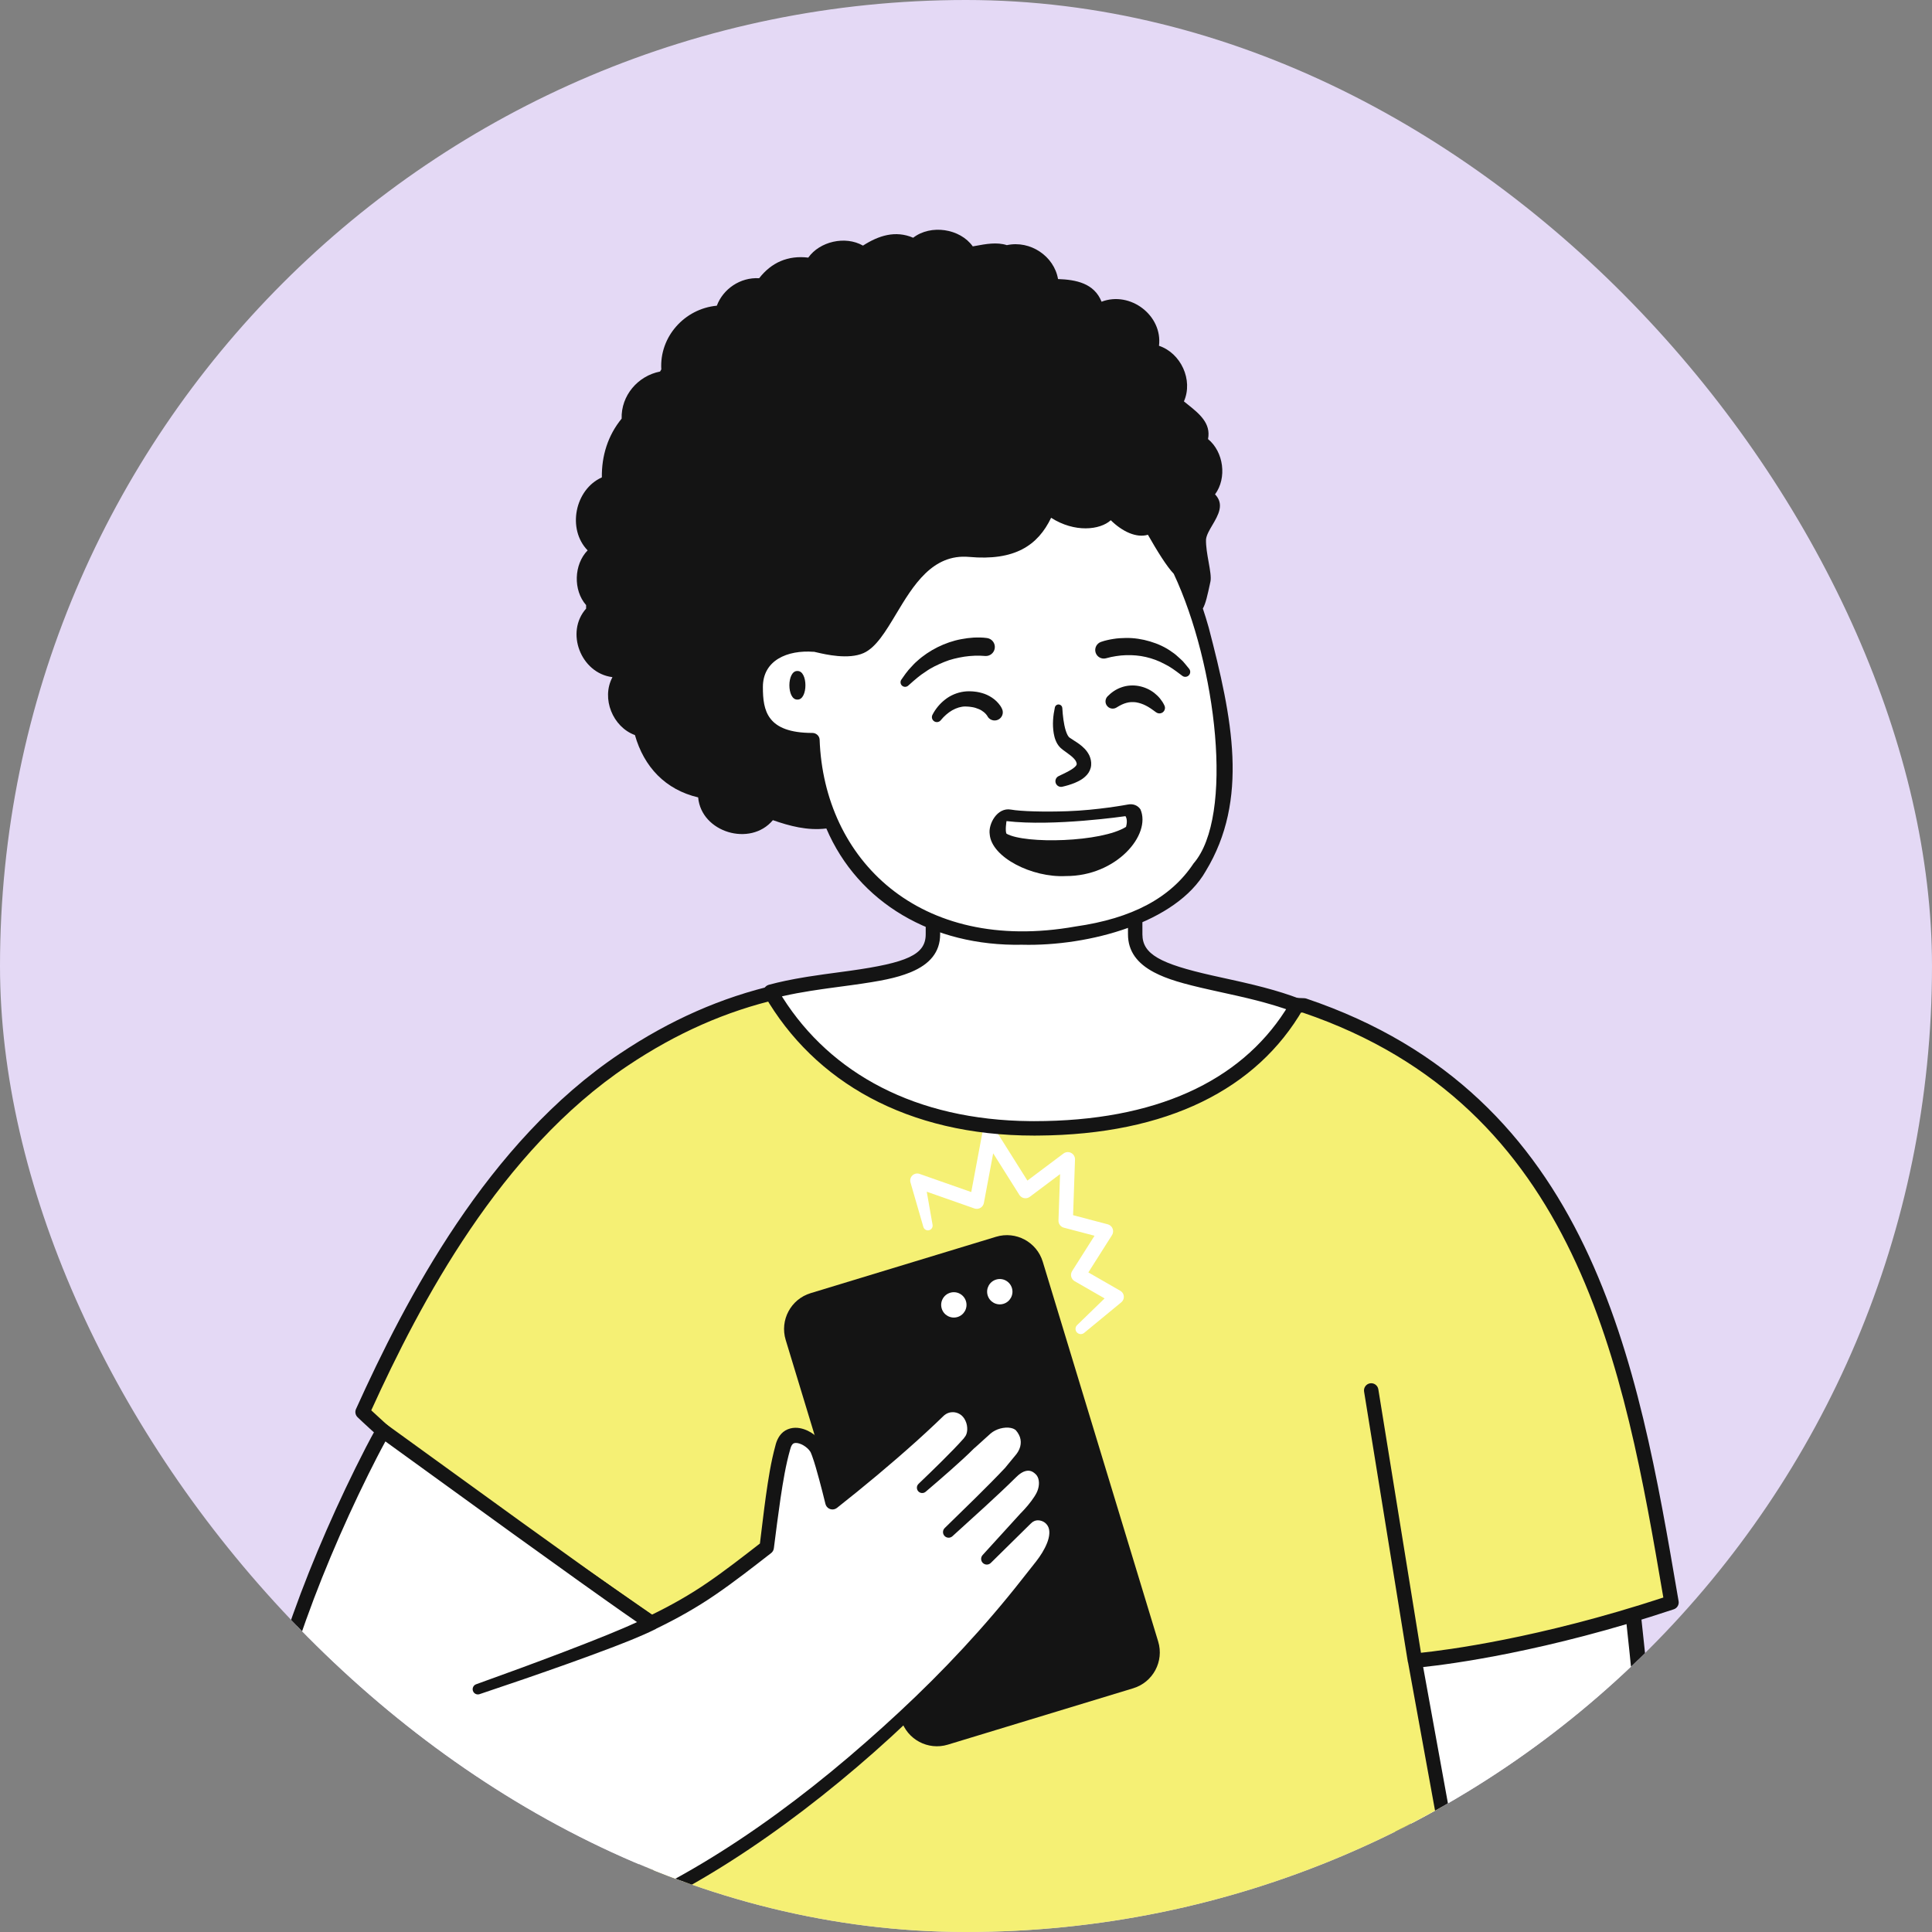
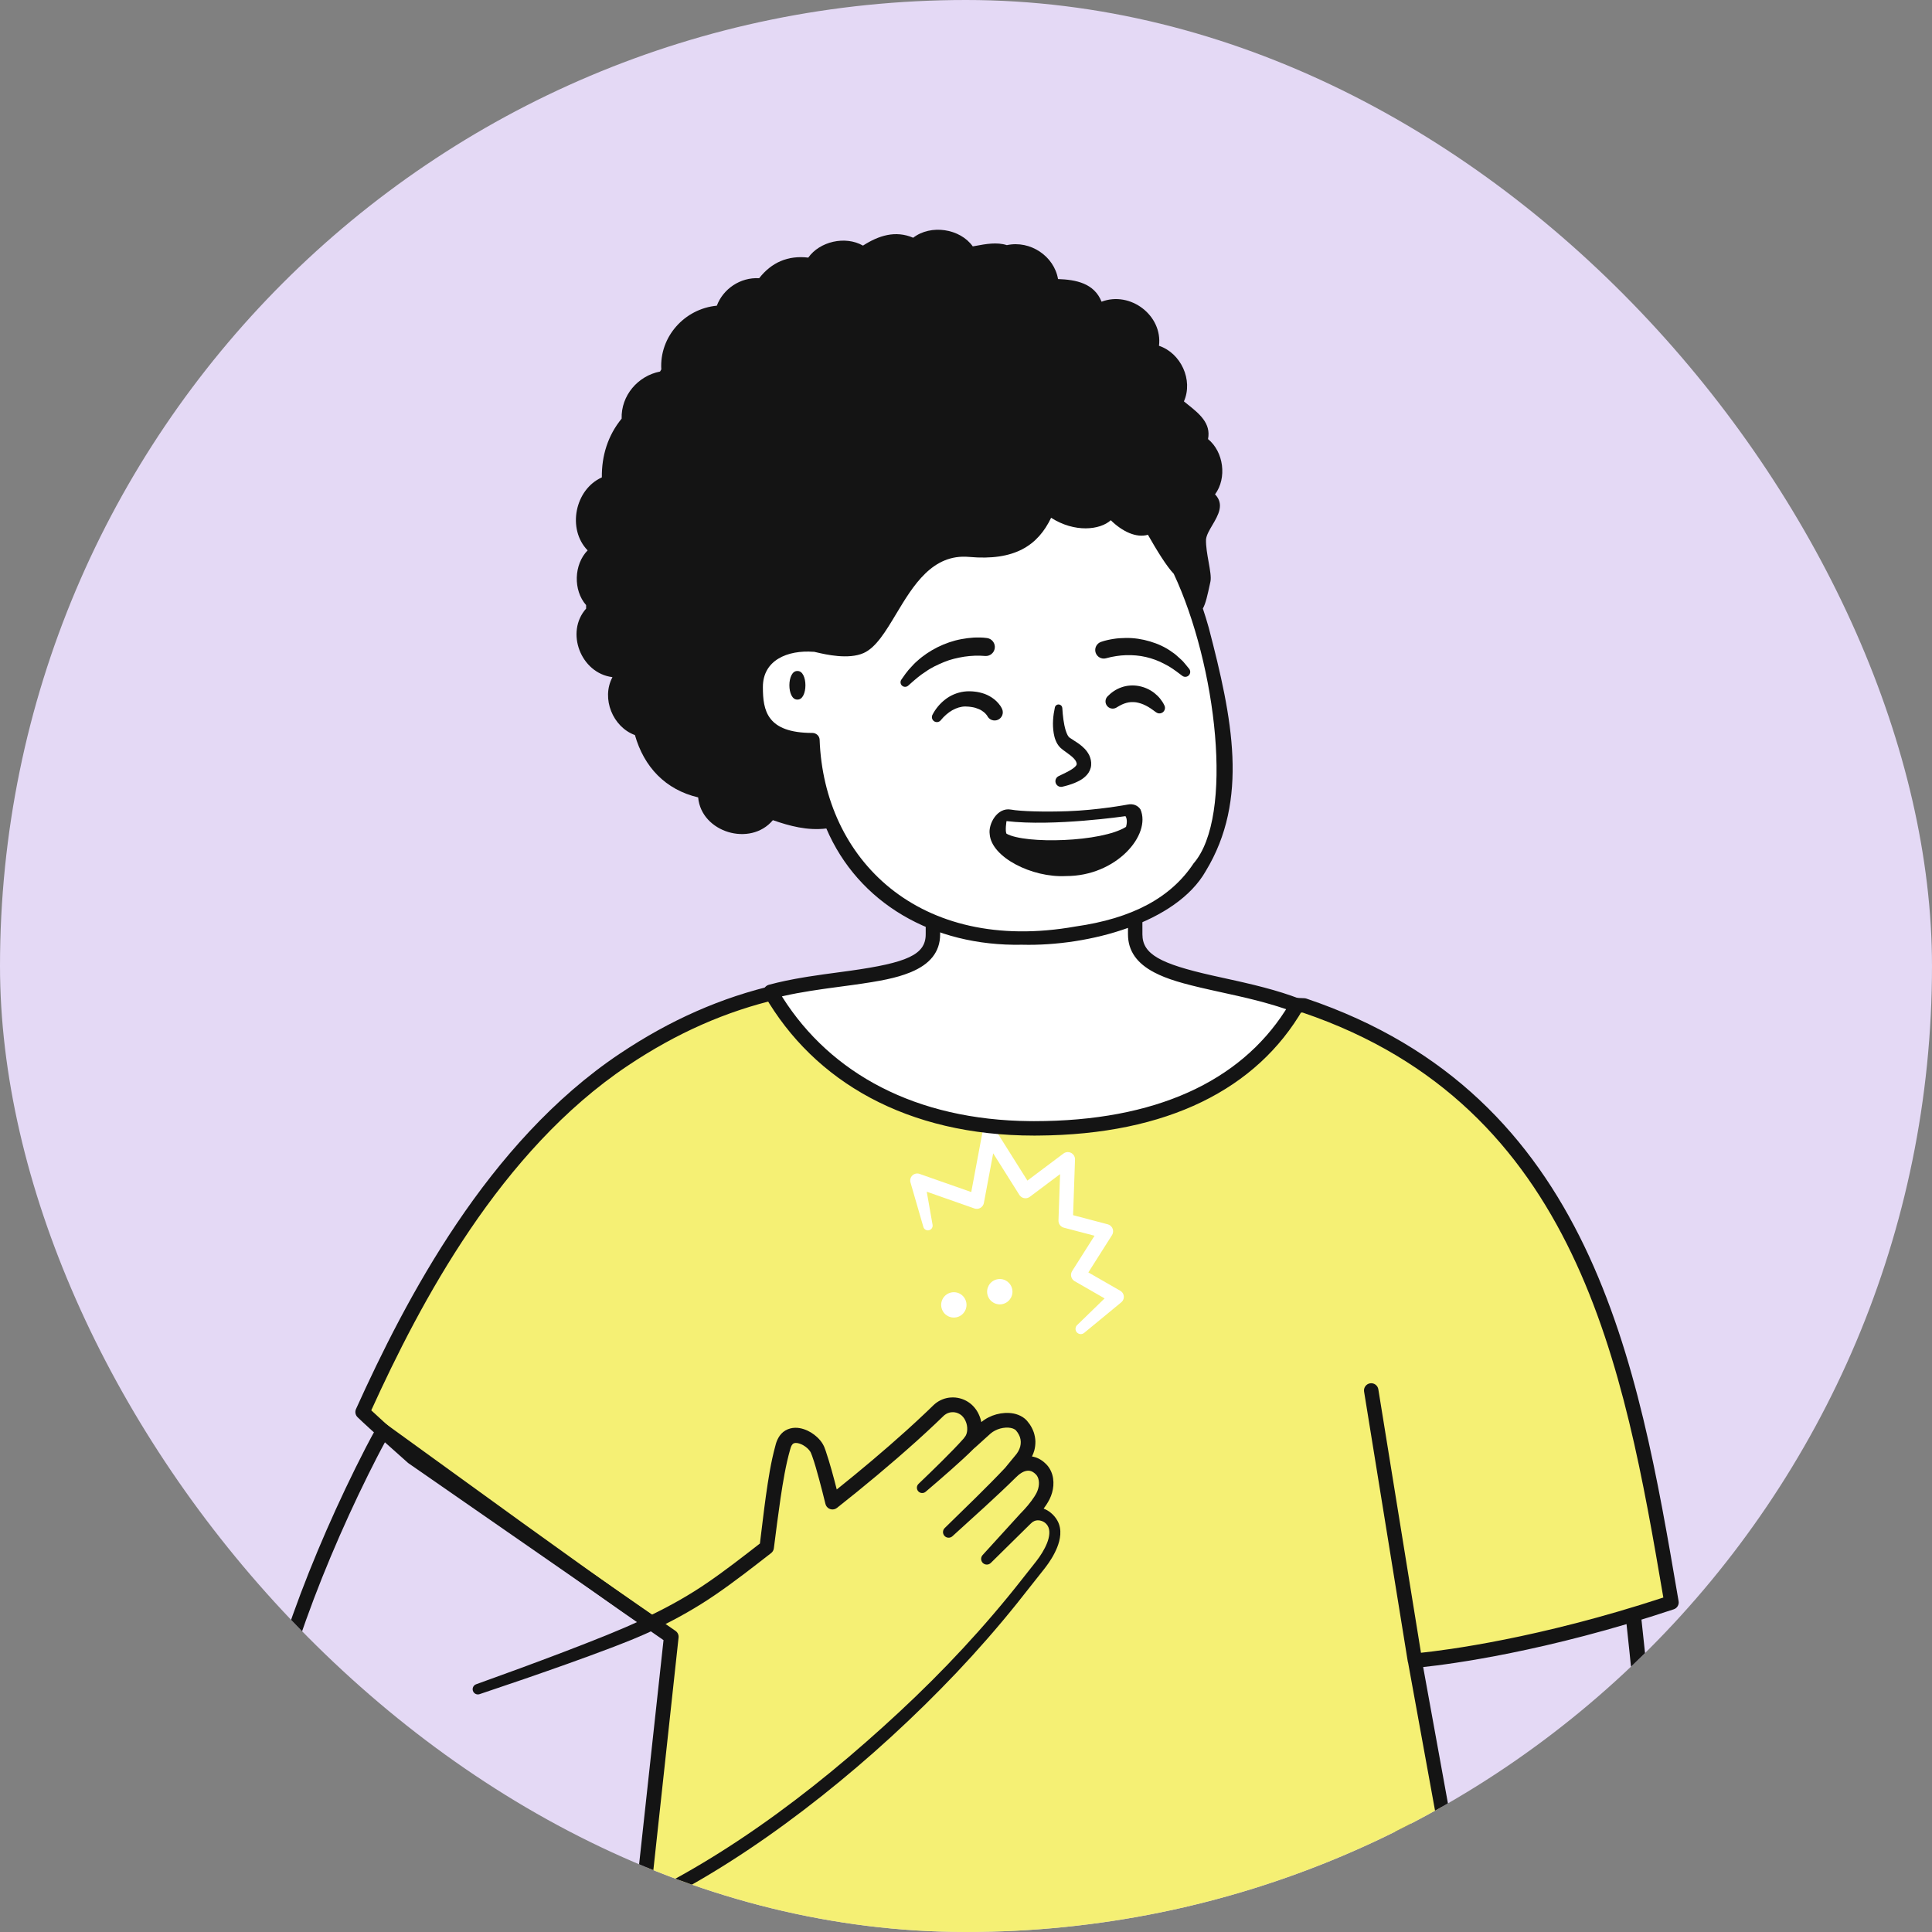
<svg xmlns="http://www.w3.org/2000/svg" width="185" height="185" viewBox="0 0 185 185" fill="none">
  <rect x="0" y="0" width="185" height="185" fill="#808080" stroke="none" />
  <g clip-path="url(#clip0_1493_2014)">
    <rect width="185" height="185" rx="92.5" fill="#E4D9F5" />
-     <path fill-rule="evenodd" clip-rule="evenodd" d="M167.29 242.253C166.896 240.824 165.831 237.618 165.293 234.153C161.874 212.122 156.739 156.45 156.304 154.025L130.487 159.543C130.487 159.543 148.445 232.321 148.287 240.054C148.059 251.182 151.831 257.988 152.627 260.322C153.506 262.899 155.818 264.524 157.206 263.488C157.257 265.132 159.441 266.408 160.412 264.963C160.542 265.956 161.873 266.127 162.287 266.107C164.071 266.017 165.057 264.874 166.131 262.137C168.059 257.223 168.919 248.152 167.29 242.253Z" fill="white" />
    <path fill-rule="evenodd" clip-rule="evenodd" d="M167.998 242.057C162.932 222.654 161.098 188.943 158.405 167.01C157.653 159.546 157.156 154.615 157.027 153.896C156.955 153.496 156.573 153.231 156.174 153.302C155.775 153.374 155.509 153.756 155.581 154.156C155.7 154.819 156.222 159.995 156.944 167.157C159.541 188.682 161.569 222.408 166.29 241.446C166.876 243.361 167.232 245.125 167.32 247.282C167.671 248.748 164.878 259.02 163.131 254.452C162.722 253.167 162.58 251.724 162.457 250.357C162.43 250.025 162.177 249.743 161.833 249.692C159.263 249.34 157.282 246.858 156.871 244.349C156.783 243.748 155.839 243.889 155.923 244.487C156.233 247.376 158.211 250.134 161.045 251.018C161.319 252.923 161.292 255.198 162.807 256.64C164.693 258.085 166.527 255.845 167.155 254.222C166.689 257.813 165.513 265.304 162.25 265.373C161.996 265.387 161.191 265.257 161.14 264.868C161.074 264.207 160.153 263.999 159.802 264.553C159.684 264.73 159.474 264.95 159.023 264.82C158.517 264.674 157.96 264.115 157.939 263.465C157.939 262.885 157.218 262.543 156.766 262.899C156.518 263.084 156.201 263.119 155.825 263.002C154.349 262.613 153.385 260.455 152.72 258.569C151.458 255.546 148.833 249.255 149.021 240.069C148.504 232.048 132.852 160.854 130.312 158.829C129.917 158.927 129.676 159.325 129.774 159.719C129.953 160.446 147.706 232.491 147.552 240.039C147.358 249.535 150.064 256.019 151.365 259.135C152.271 261.775 153.831 264.845 156.695 264.496C157.21 265.792 158.9 266.791 160.206 266.111C168.728 271.159 170.059 247.569 167.998 242.057Z" fill="#141414" />
    <path fill-rule="evenodd" clip-rule="evenodd" d="M34.718 135.208C35.784 136.248 39.509 139.547 39.509 139.547L64.29 156.734L60.085 198.28H142.597L135.506 159.008C135.506 159.008 145.581 158.261 160.055 153.443C156.225 131.003 151.965 105.415 124.869 96.275C113.898 95.909 85.684 94.322 74.49 94.965C69.291 96.164 64.49 98.284 59.73 101.47C46.969 110.012 39.165 125.374 34.718 135.208Z" fill="#F5F074" />
    <path fill-rule="evenodd" clip-rule="evenodd" d="M131.983 133.033C131.922 132.656 131.567 132.4 131.191 132.461C130.814 132.522 130.558 132.877 130.619 133.253L134.803 159.104C134.81 159.15 134.822 159.193 134.838 159.235L141.82 197.59H60.556L64.972 156.849C65.016 156.585 64.904 156.319 64.684 156.167L39.936 139.002C39.613 138.716 36.818 136.236 35.55 135.047C40.264 124.688 47.898 110.222 60.114 102.045C64.783 98.92 69.518 96.829 74.589 95.653C83.083 95.172 101.192 95.962 114.423 96.538C118.546 96.718 122.115 96.874 124.745 96.962C151.128 105.92 155.501 130.869 159.274 152.973C147.319 156.897 138.404 158.018 136.066 158.262L131.983 133.033ZM160.688 153.045C156.833 130.457 152.464 104.855 125.09 95.62C125.026 95.599 124.96 95.587 124.892 95.584C122.261 95.497 118.656 95.34 114.483 95.158C101.192 94.578 82.99 93.785 74.451 94.276C74.412 94.278 74.373 94.284 74.335 94.293C69.077 95.505 64.174 97.665 59.346 100.897C46.66 109.388 38.856 124.383 34.089 134.923C33.969 135.188 34.028 135.499 34.236 135.703C35.301 136.743 38.898 139.929 39.051 140.064C39.072 140.083 39.093 140.099 39.115 140.115L63.536 157.052L59.059 198.166C59.025 198.367 59.081 198.572 59.213 198.727C59.344 198.882 59.537 198.972 59.74 198.972H142.597C142.795 198.972 142.983 198.887 143.114 198.739C143.245 198.592 143.307 198.395 143.283 198.199L136.276 159.629C138.844 159.357 148.058 158.166 160.274 154.099C160.597 153.991 160.794 153.663 160.736 153.327L160.688 153.045Z" fill="#141414" />
-     <path fill-rule="evenodd" clip-rule="evenodd" d="M108.513 161.661L90.761 167.06C88.865 167.636 86.861 166.566 86.285 164.67L75.234 128.305C74.657 126.408 75.727 124.404 77.623 123.827L95.375 118.429C97.271 117.852 99.275 118.922 99.851 120.819L110.902 157.184C111.479 159.08 110.409 161.085 108.513 161.661Z" fill="#141414" />
    <path fill-rule="evenodd" clip-rule="evenodd" d="M92.502 124.615C92.687 125.26 92.315 125.932 91.67 126.117C91.026 126.301 90.354 125.929 90.17 125.285C89.985 124.64 90.358 123.968 91.002 123.783C91.646 123.599 92.318 123.971 92.502 124.615Z" fill="white" />
    <path fill-rule="evenodd" clip-rule="evenodd" d="M96.902 123.353C97.087 123.997 96.714 124.67 96.07 124.854C95.426 125.039 94.754 124.667 94.57 124.022C94.384 123.378 94.757 122.706 95.401 122.521C96.045 122.336 96.717 122.709 96.902 123.353Z" fill="white" />
    <path fill-rule="evenodd" clip-rule="evenodd" d="M107.278 123.602L107.253 123.588L104.216 121.842L106.479 118.273C106.515 118.215 106.546 118.148 106.564 118.078C106.661 117.709 106.441 117.332 106.071 117.234L102.755 116.361L102.938 111.034C102.944 110.882 102.899 110.726 102.801 110.595C102.572 110.29 102.139 110.228 101.833 110.457L98.38 113.048L95.334 108.209C95.235 108.053 95.073 107.935 94.877 107.898C94.502 107.828 94.141 108.075 94.07 108.45L93.003 114.146L88.086 112.419L88.052 112.406C87.924 112.362 87.782 112.354 87.642 112.395C87.286 112.498 87.081 112.87 87.184 113.227L88.418 117.488C88.482 117.707 88.702 117.849 88.932 117.808C89.178 117.765 89.343 117.529 89.299 117.283L88.741 114.113L93.304 115.716C93.336 115.727 93.372 115.737 93.406 115.743C93.781 115.814 94.142 115.567 94.212 115.191L95.103 110.437L97.61 114.419C97.62 114.434 97.631 114.45 97.642 114.465C97.871 114.77 98.304 114.832 98.609 114.603L101.508 112.429L101.355 116.865C101.344 117.181 101.551 117.474 101.869 117.557L104.807 118.33L102.664 121.711C102.659 121.719 102.652 121.729 102.648 121.737C102.458 122.068 102.572 122.49 102.903 122.68L105.771 124.33L103.14 126.886C102.955 127.066 102.935 127.363 103.102 127.566C103.279 127.78 103.596 127.811 103.81 127.635L107.37 124.702C107.43 124.653 107.484 124.59 107.525 124.518C107.71 124.197 107.599 123.786 107.278 123.602Z" fill="white" />
-     <path fill-rule="evenodd" clip-rule="evenodd" d="M100.788 145.857C100.258 144.926 98.97 144.61 98.234 145.388C98.234 145.388 99.248 144.388 99.806 143.396C100.334 142.457 100.302 141.354 99.725 140.733C98.836 139.775 97.707 140.047 96.85 140.917L97.7 139.888C98.57 138.935 98.762 137.624 97.838 136.535C97.15 135.724 95.393 135.854 94.367 136.758C93.997 137.083 92.901 138.083 92.901 138.083C93.629 137.244 93.38 135.714 92.534 134.995C91.76 134.336 90.601 134.354 89.873 135.064C86.514 138.338 82.353 141.766 79.716 143.844C79.716 143.844 78.783 139.993 78.28 138.819C77.812 137.725 75.569 136.567 75.011 138.42C74.253 140.933 73.822 145.05 73.416 148.171C69.099 151.53 66.791 153.294 62.357 155.421C58.012 152.52 36.678 137.005 36.678 137.005C34.798 140.24 14.15 179.606 31.844 185.737C48.169 191.392 67.245 181.447 83.335 167.277C92.992 158.773 97.611 152.339 99.536 149.96C100.231 149.102 101.53 147.163 100.788 145.857Z" fill="white" />
    <path fill-rule="evenodd" clip-rule="evenodd" d="M100.256 147.77C100.014 148.375 99.642 148.965 99.222 149.506C98.316 150.636 97.434 151.795 96.515 152.907C94.683 155.143 92.757 157.299 90.752 159.381C88.748 161.464 86.658 163.464 84.511 165.4C82.364 167.337 80.166 169.217 77.899 171.008C73.367 174.589 68.576 177.855 63.478 180.539C58.387 183.211 52.961 185.323 47.31 186.235C44.49 186.693 41.621 186.826 38.79 186.564C37.375 186.43 35.97 186.2 34.592 185.861C33.902 185.694 33.219 185.499 32.546 185.277C31.858 185.063 31.242 184.817 30.633 184.5C29.43 183.868 28.387 182.973 27.6 181.871C26.807 180.772 26.271 179.486 25.93 178.142C25.256 175.438 25.3 172.548 25.617 169.719C25.944 166.88 26.568 164.065 27.337 161.291C28.109 158.517 29.036 155.781 30.059 153.081C31.085 150.381 32.209 147.716 33.41 145.086C34.012 143.772 34.633 142.466 35.275 141.172C35.802 140.115 36.343 139.051 36.904 138.023L49.072 146.831L55.492 151.441C57.322 152.743 59.143 154.045 61 155.326C60.058 155.762 59.074 156.169 58.101 156.569C56.728 157.125 55.344 157.663 53.958 158.193C51.182 159.25 48.39 160.277 45.593 161.278C45.337 161.369 45.199 161.65 45.285 161.909C45.373 162.172 45.657 162.314 45.919 162.226C48.747 161.282 51.562 160.313 54.37 159.312C55.774 158.809 57.176 158.299 58.572 157.767C59.972 157.223 61.355 156.697 62.755 156.007C62.759 156.006 62.766 156.003 62.769 156.001C62.8 155.984 62.828 155.964 62.855 155.944C64.8 155.005 66.707 153.938 68.495 152.709C70.348 151.443 72.093 150.071 73.84 148.717C73.978 148.609 74.077 148.448 74.101 148.26C74.307 146.65 74.508 145.051 74.741 143.463C74.98 141.881 75.236 140.292 75.659 138.808C75.717 138.597 75.753 138.502 75.808 138.405C75.861 138.315 75.913 138.267 75.961 138.231C76.013 138.201 76.079 138.177 76.178 138.17C76.278 138.166 76.404 138.184 76.535 138.224C76.8 138.304 77.083 138.471 77.304 138.673C77.415 138.774 77.511 138.884 77.578 138.987C77.591 139.012 77.611 139.038 77.62 139.061L77.638 139.096L77.663 139.157C77.696 139.239 77.731 139.318 77.763 139.41C78.022 140.124 78.232 140.909 78.443 141.677C78.651 142.45 78.851 143.231 79.04 144.007C79.063 144.1 79.107 144.195 79.17 144.275C79.407 144.576 79.844 144.627 80.144 144.39C82.742 142.34 85.283 140.225 87.749 138.01C88.364 137.454 88.975 136.894 89.578 136.323L90.028 135.892L90.253 135.676L90.365 135.569L90.439 135.504C90.64 135.34 90.892 135.237 91.159 135.226C91.425 135.21 91.697 135.279 91.921 135.423C92.037 135.494 92.135 135.578 92.22 135.683C92.309 135.785 92.386 135.909 92.446 136.044C92.705 136.579 92.673 137.294 92.368 137.62C92.332 137.658 92.303 137.7 92.277 137.745C91.974 138.088 91.65 138.431 91.323 138.77C90.96 139.145 90.59 139.518 90.218 139.888C89.473 140.628 88.716 141.363 87.956 142.088L87.954 142.091C87.761 142.275 87.743 142.581 87.918 142.788C88.1 143.002 88.421 143.028 88.635 142.846C89.444 142.159 90.244 141.467 91.039 140.763C91.436 140.411 91.831 140.056 92.224 139.694C92.582 139.363 92.937 139.029 93.29 138.672C93.312 138.656 93.335 138.643 93.355 138.624L93.376 138.605L94.372 137.703L94.861 137.263C94.987 137.155 95.131 137.06 95.287 136.981C95.598 136.821 95.956 136.724 96.301 136.704C96.644 136.681 96.982 136.75 97.174 136.879C97.223 136.91 97.261 136.944 97.292 136.979C97.331 137.027 97.397 137.108 97.441 137.173C97.536 137.311 97.607 137.457 97.662 137.605C97.762 137.902 97.772 138.215 97.689 138.527C97.6 138.844 97.44 139.129 97.181 139.419L96.311 140.473C96.298 140.489 96.289 140.506 96.278 140.522C95.37 141.491 94.406 142.447 93.45 143.397L90.465 146.316L90.459 146.322C90.254 146.524 90.243 146.853 90.438 147.068C90.638 147.288 90.978 147.304 91.198 147.105L94.298 144.287C95.314 143.348 96.324 142.419 97.32 141.428C97.328 141.422 97.336 141.417 97.343 141.409L97.346 141.407C97.551 141.201 97.78 141.033 98.006 140.93C98.234 140.834 98.447 140.803 98.636 140.846C98.827 140.883 99.016 141.005 99.198 141.19C99.338 141.335 99.43 141.531 99.467 141.778C99.506 142.02 99.483 142.294 99.408 142.557C99.335 142.826 99.212 143.058 99.028 143.34C98.683 143.868 98.233 144.397 97.781 144.86C97.769 144.872 97.755 144.881 97.744 144.894L97.739 144.899L94.092 148.905L94.09 148.908C93.897 149.12 93.902 149.448 94.105 149.655C94.316 149.869 94.66 149.872 94.874 149.661L98.677 145.914C98.69 145.902 98.705 145.893 98.718 145.88C98.724 145.874 98.729 145.868 98.734 145.862L98.735 145.862C98.826 145.764 98.927 145.697 99.049 145.646C99.17 145.597 99.32 145.568 99.481 145.584C99.642 145.6 99.811 145.651 99.963 145.742C100.113 145.834 100.239 145.966 100.33 146.118C100.579 146.534 100.498 147.168 100.256 147.77ZM101.245 145.597C101.086 145.313 100.871 145.063 100.619 144.857C100.417 144.691 100.187 144.554 99.934 144.458C100.02 144.339 100.106 144.221 100.189 144.096C100.401 143.776 100.627 143.366 100.742 142.935C100.865 142.505 100.911 142.042 100.84 141.57C100.775 141.104 100.567 140.606 100.203 140.229C99.886 139.899 99.451 139.594 98.93 139.486C98.892 139.477 98.854 139.472 98.817 139.466C98.907 139.282 98.987 139.091 99.041 138.891C99.114 138.61 99.15 138.317 99.146 138.02C99.135 137.724 99.08 137.431 98.988 137.151C98.889 136.876 98.759 136.615 98.6 136.382C98.516 136.262 98.441 136.166 98.336 136.041C98.218 135.908 98.082 135.795 97.942 135.704C97.371 135.341 96.771 135.274 96.222 135.3C95.668 135.333 95.139 135.477 94.647 135.727C94.409 135.848 94.18 135.997 93.968 136.174C93.918 135.925 93.839 135.682 93.731 135.449C93.52 134.976 93.147 134.515 92.671 134.224C92.2 133.926 91.636 133.783 91.08 133.816C90.523 133.842 89.973 134.059 89.539 134.418L89.382 134.558L89.271 134.665L89.051 134.878L88.609 135.301C88.017 135.864 87.415 136.418 86.809 136.967C84.643 138.919 82.404 140.8 80.124 142.626C79.812 141.401 79.487 140.187 79.07 138.939C79.037 138.839 78.995 138.731 78.954 138.625L78.923 138.546L78.876 138.444C78.844 138.374 78.807 138.316 78.772 138.252C78.625 138.012 78.454 137.815 78.271 137.639C77.901 137.292 77.481 137.023 76.976 136.853C76.723 136.77 76.447 136.713 76.142 136.718C75.838 136.723 75.501 136.801 75.204 136.977C74.597 137.33 74.348 138.015 74.256 138.403C73.808 140.034 73.567 141.648 73.337 143.262C73.125 144.781 72.958 146.297 72.766 147.801C71.097 149.096 69.437 150.392 67.718 151.566C66.033 152.724 64.256 153.722 62.413 154.621C60.365 153.222 58.328 151.763 56.295 150.316L49.88 145.71L37.083 136.447L37.075 136.441C37.055 136.426 37.034 136.413 37.012 136.4C36.683 136.214 36.266 136.33 36.08 136.658C35.344 137.959 34.694 139.249 34.041 140.561C33.394 141.87 32.768 143.189 32.163 144.516C30.953 147.173 29.821 149.865 28.788 152.599C27.755 155.332 26.819 158.106 26.037 160.931C25.258 163.755 24.622 166.632 24.288 169.568C24.123 171.035 24.033 172.517 24.071 174.008C24.108 175.497 24.269 176.999 24.645 178.469C25.018 179.936 25.616 181.381 26.527 182.643C27.43 183.907 28.651 184.95 30.021 185.665C30.7 186.021 31.44 186.31 32.139 186.526C32.845 186.758 33.56 186.96 34.282 187.134C35.724 187.488 37.193 187.726 38.669 187.864C41.624 188.133 44.604 187.989 47.515 187.513C53.352 186.562 58.895 184.388 64.07 181.665C69.253 178.927 74.099 175.613 78.674 171.988C83.249 168.358 87.561 164.409 91.582 160.175C93.589 158.055 95.516 155.856 97.344 153.581L100.054 150.155C100.522 149.549 100.937 148.901 101.236 148.157C101.382 147.784 101.498 147.383 101.529 146.944C101.562 146.51 101.488 146.019 101.245 145.597Z" fill="#141414" />
    <path fill-rule="evenodd" clip-rule="evenodd" d="M89.362 71.062C89.362 71.062 89.332 83.278 89.332 89.464C89.332 94.017 80.644 93.108 73.799 94.966C77.764 101.837 85.755 108.046 99.014 108.047H99.02C112.279 108.046 120.215 103.147 124.18 96.276C117.225 93.61 108.701 94.017 108.701 89.464C108.701 83.278 108.671 71.062 108.671 71.062H89.362Z" fill="white" />
    <path fill-rule="evenodd" clip-rule="evenodd" d="M108.67 70.371C109.034 70.37 109.333 70.651 109.36 71.009L109.368 73.587L109.392 89.093V89.465C109.392 91.37 111.097 92.285 116.056 93.403L118.576 93.961L119.031 94.065C119.771 94.235 120.414 94.392 121.037 94.557C122.287 94.887 123.396 95.235 124.428 95.63C124.824 95.782 124.991 96.253 124.779 96.621C120.359 104.279 111.791 108.65 99.397 108.737L99.014 108.739C86.857 108.738 77.97 103.575 73.201 95.312C72.974 94.919 73.181 94.418 73.618 94.299C74.667 94.015 75.798 93.781 77.112 93.565L77.396 93.519C77.869 93.443 78.362 93.371 78.924 93.292L81.363 92.961C86.855 92.192 88.642 91.421 88.642 89.465L88.658 77.385L88.672 71.06C88.673 70.679 88.983 70.37 89.365 70.371C89.746 70.372 90.055 70.682 90.054 71.064L90.024 88.302L90.024 89.465C90.024 91.168 89.037 92.332 87.222 93.087L87.102 93.135C85.812 93.649 84.383 93.939 81.586 94.326L79.328 94.631L78.713 94.718C78.321 94.774 77.961 94.828 77.613 94.884C76.686 95.031 75.855 95.186 75.088 95.359L74.872 95.408L74.959 95.547C79.551 102.766 87.647 107.261 98.665 107.355L99.02 107.357C110.665 107.356 118.717 103.534 123.059 96.789L123.154 96.637L122.923 96.558C122.314 96.354 121.672 96.16 120.982 95.973L120.684 95.893L120.316 95.797C119.759 95.654 119.171 95.514 118.499 95.361L115.925 94.79C113.229 94.189 111.746 93.754 110.521 93.111C108.887 92.254 108.011 91.077 108.011 89.465L107.994 76.833L107.981 71.064C107.98 70.682 108.288 70.372 108.67 70.371Z" fill="#141414" />
    <path fill-rule="evenodd" clip-rule="evenodd" d="M115.085 60.099C110.475 43.533 100.644 42.726 92.487 44.21C85.986 45.392 77.669 50.769 78.405 61.586C74.537 61.242 72.506 63.078 72.506 65.685C72.506 68.293 73.132 70.815 77.922 70.815C78.387 78.76 83.172 92.477 103.133 89.582C118.463 87.36 119.348 75.417 115.085 60.099Z" fill="white" />
    <path fill-rule="evenodd" clip-rule="evenodd" d="M102.985 88.718C108.416 87.944 112.109 85.969 114.289 82.681C118.199 78.174 116.495 63.698 112.394 54.945C111.714 54.236 110.782 52.725 109.919 51.207C108.825 51.535 107.473 50.907 106.364 49.816C105.331 50.754 102.909 51.026 100.65 49.581C99.379 52.237 97.157 53.721 92.795 53.328C89.276 53.014 87.437 56.08 85.809 58.793C84.808 60.462 83.887 61.997 82.704 62.53C81.253 63.182 79.037 62.664 78.221 62.473C78.022 62.427 77.907 62.399 77.905 62.414C75.402 62.226 73.037 63.221 73.051 65.804C73.051 68.02 73.418 70.183 77.794 70.183C78.151 70.186 78.465 70.459 78.484 70.826C78.894 82.242 87.96 91.383 102.985 88.718ZM115.179 58.267C115.377 58.86 115.568 59.474 115.744 60.105C118.01 68.781 119.616 76.57 115.45 83.424C112.638 88.357 104.268 90.627 97.878 90.464C89.298 90.635 82.166 86.448 79.128 79.332C77.313 79.554 75.612 79.094 74.007 78.535C71.853 81.118 67.147 79.704 66.852 76.355C63.714 75.617 61.664 73.437 60.798 70.387C58.68 69.617 57.561 66.887 58.639 64.859L58.629 64.838C55.612 64.456 54.111 60.529 56.124 58.277C56.124 58.239 56.123 58.202 56.123 58.165C56.122 58.091 56.121 58.018 56.124 57.943C54.871 56.519 54.948 54.052 56.269 52.701C54.286 50.663 55.048 46.867 57.631 45.713C57.604 43.653 58.202 41.703 59.526 40.086C59.46 37.875 61.081 35.991 63.203 35.578C63.208 35.569 63.213 35.561 63.218 35.553C63.254 35.493 63.291 35.433 63.324 35.373C63.132 32.254 65.548 29.56 68.64 29.272C69.239 27.678 70.873 26.535 72.694 26.642C73.871 25.13 75.451 24.437 77.396 24.668C78.491 23.124 80.93 22.549 82.635 23.518C84.138 22.554 85.741 22.037 87.442 22.765C89.13 21.458 91.935 21.885 93.148 23.593C93.226 23.579 93.303 23.565 93.381 23.551C94.412 23.36 95.457 23.167 96.412 23.474C98.664 22.986 100.943 24.538 101.312 26.721C103.033 26.782 104.773 27.116 105.481 28.89C108.239 27.843 111.34 30.211 110.98 33.112C113.071 33.808 114.274 36.38 113.367 38.435C113.479 38.526 113.592 38.617 113.706 38.708C114.828 39.605 115.977 40.523 115.675 42.044C117.172 43.261 117.508 45.769 116.347 47.337C117.265 48.286 116.65 49.33 116.09 50.282C115.803 50.769 115.53 51.232 115.484 51.647C115.461 52.3 115.601 53.085 115.731 53.812C115.868 54.579 115.995 55.283 115.904 55.702L115.886 55.785C115.622 57.007 115.447 57.816 115.179 58.267ZM76.356 64.252C75.332 64.217 75.332 67.024 76.356 66.989C77.38 67.024 77.38 64.216 76.356 64.252Z" fill="#141414" />
    <path fill-rule="evenodd" clip-rule="evenodd" d="M94.255 62.809C94.15 62.801 93.968 62.788 93.814 62.785C93.692 62.78 93.567 62.783 93.442 62.786C93.403 62.787 93.365 62.788 93.326 62.789C92.998 62.805 92.667 62.828 92.339 62.88C91.686 62.987 91.029 63.131 90.41 63.389C89.794 63.644 89.174 63.928 88.62 64.328C88.079 64.666 87.597 65.093 87.106 65.529L86.991 65.63L86.959 65.659C86.778 65.819 86.501 65.802 86.341 65.621C86.204 65.466 86.197 65.24 86.311 65.078C86.355 65.016 86.398 64.954 86.442 64.891C86.619 64.638 86.798 64.382 87 64.145C87.064 64.077 87.126 64.007 87.189 63.938L87.189 63.938C87.388 63.718 87.588 63.497 87.817 63.304C88.398 62.773 89.067 62.328 89.78 61.971C90.496 61.617 91.26 61.348 92.05 61.203C92.444 61.128 92.844 61.075 93.248 61.051C93.278 61.05 93.308 61.05 93.338 61.049C93.511 61.044 93.684 61.039 93.86 61.045C94.072 61.048 94.257 61.061 94.516 61.097C94.989 61.162 95.319 61.598 95.254 62.071C95.192 62.526 94.785 62.85 94.333 62.815L94.255 62.809ZM110.461 68.032L110.461 68.032C110.516 68.074 110.568 68.113 110.614 68.145L110.723 68.221C110.873 68.324 111.072 68.347 111.248 68.264C111.513 68.14 111.628 67.824 111.503 67.559C111.375 67.285 111.243 67.097 111.079 66.889C110.916 66.689 110.727 66.51 110.52 66.347C110.099 66.024 109.597 65.796 109.052 65.693C108.508 65.589 107.916 65.625 107.391 65.814C106.859 65.993 106.411 66.316 106.054 66.681C105.838 66.904 105.792 67.253 105.963 67.529C106.165 67.853 106.59 67.951 106.914 67.75L106.952 67.726C107.261 67.534 107.563 67.382 107.865 67.304C108.167 67.219 108.469 67.21 108.782 67.25C109.093 67.304 109.415 67.405 109.72 67.564C109.875 67.641 110.029 67.733 110.18 67.834C110.273 67.891 110.371 67.965 110.461 68.032ZM89.808 67.658C89.608 67.907 89.443 68.14 89.285 68.453C89.188 68.647 89.233 68.89 89.407 69.035C89.609 69.204 89.911 69.176 90.079 68.974L90.115 68.93C90.246 68.773 90.429 68.575 90.609 68.424C90.793 68.267 90.983 68.124 91.185 68.011C91.588 67.785 92.009 67.654 92.433 67.649C92.541 67.649 92.643 67.653 92.754 67.666C92.796 67.672 92.839 67.676 92.881 67.68C92.954 67.687 93.026 67.694 93.094 67.711C93.317 67.744 93.52 67.816 93.711 67.894C93.902 67.969 94.068 68.075 94.213 68.193L94.237 68.215C94.298 68.269 94.359 68.322 94.408 68.381C94.436 68.411 94.459 68.442 94.481 68.471L94.486 68.478L94.517 68.521C94.519 68.524 94.523 68.53 94.526 68.534C94.531 68.543 94.534 68.548 94.524 68.526C94.701 68.921 95.164 69.099 95.56 68.922C95.956 68.746 96.133 68.282 95.956 67.887C95.918 67.803 95.899 67.771 95.876 67.73L95.864 67.71C95.843 67.671 95.822 67.639 95.799 67.605V67.605L95.792 67.594L95.783 67.579C95.726 67.499 95.668 67.422 95.606 67.351C95.484 67.206 95.35 67.079 95.208 66.964C94.921 66.739 94.606 66.562 94.281 66.443C93.955 66.331 93.623 66.25 93.298 66.222C93.187 66.205 93.078 66.202 92.969 66.199C92.918 66.197 92.866 66.196 92.814 66.193C92.65 66.19 92.476 66.204 92.308 66.225C91.631 66.316 90.99 66.593 90.487 66.997C90.234 67.195 90.007 67.417 89.808 67.658ZM106.036 61.291C105.835 61.336 105.662 61.385 105.426 61.466C105.02 61.608 104.787 62.044 104.904 62.464C105.027 62.9 105.479 63.155 105.916 63.032L105.979 63.015C106.082 62.986 106.254 62.942 106.401 62.911C106.554 62.876 106.711 62.851 106.869 62.827L107.345 62.766L107.824 62.736C108.465 62.717 109.106 62.769 109.727 62.913C110.347 63.058 110.953 63.277 111.522 63.589C112.061 63.848 112.543 64.211 113.04 64.585L113.04 64.586C113.086 64.62 113.132 64.655 113.178 64.689L113.214 64.716C113.38 64.841 113.615 64.845 113.787 64.711C113.994 64.551 114.031 64.254 113.871 64.047C113.755 63.899 113.633 63.753 113.511 63.607C113.476 63.568 113.443 63.527 113.41 63.487L113.41 63.487C113.321 63.379 113.232 63.272 113.124 63.183C113.066 63.13 113.008 63.077 112.95 63.023C112.724 62.815 112.497 62.605 112.234 62.439C111.606 61.974 110.875 61.646 110.122 61.422C109.367 61.195 108.578 61.075 107.793 61.089C107.4 61.097 107.008 61.115 106.619 61.18C106.425 61.212 106.23 61.245 106.036 61.291ZM101.722 67.802C101.769 68.555 101.853 69.305 102.048 69.951C102.1 70.108 102.158 70.262 102.223 70.384C102.287 70.507 102.367 70.603 102.409 70.626C102.494 70.689 102.662 70.8 102.821 70.899C102.985 71.002 103.16 71.114 103.337 71.242C103.683 71.502 104.071 71.83 104.322 72.364C104.433 72.635 104.512 72.92 104.484 73.273C104.458 73.621 104.293 73.952 104.101 74.171C103.71 74.618 103.286 74.804 102.894 74.975C102.496 75.133 102.109 75.247 101.723 75.334C101.432 75.401 101.142 75.218 101.076 74.926C101.02 74.677 101.144 74.43 101.363 74.322L101.365 74.321C101.477 74.265 101.589 74.211 101.7 74.158H101.7C101.928 74.049 102.151 73.942 102.355 73.827C102.656 73.666 102.932 73.468 103.04 73.314C103.094 73.235 103.097 73.197 103.102 73.157L103.102 73.157C103.106 73.123 103.082 73.021 103.045 72.938C102.971 72.761 102.769 72.545 102.505 72.338C102.373 72.232 102.228 72.126 102.07 72.013C102.03 71.983 101.989 71.954 101.948 71.925C101.826 71.838 101.698 71.747 101.543 71.603C101.297 71.365 101.177 71.119 101.082 70.89C100.987 70.66 100.941 70.438 100.9 70.219C100.756 69.35 100.841 68.531 101.009 67.743C101.05 67.547 101.242 67.423 101.437 67.465C101.599 67.499 101.712 67.637 101.722 67.795L101.722 67.802ZM96.374 79.829C98.157 80.841 105.494 80.651 107.823 79.177C108.028 78.475 107.768 78.152 107.768 78.152C107.768 78.152 100.889 79.157 96.379 78.625C96.379 78.625 96.229 79.539 96.374 79.829ZM108 77.038C108.491 76.94 108.941 77.113 109.203 77.498C110.267 79.937 106.896 83.91 102.054 83.888C98.837 84.056 94.936 82.1 94.77 79.881C94.619 78.922 95.479 77.282 96.806 77.523C97.751 77.694 100.011 77.757 102.219 77.678C105.108 77.577 107.861 77.064 107.995 77.039C107.998 77.038 107.999 77.038 108 77.038Z" fill="#141414" />
  </g>
  <defs>
    <clipPath id="clip0_1493_2014">
      <rect width="185" height="185" rx="92.5" fill="white" />
    </clipPath>
  </defs>
</svg>